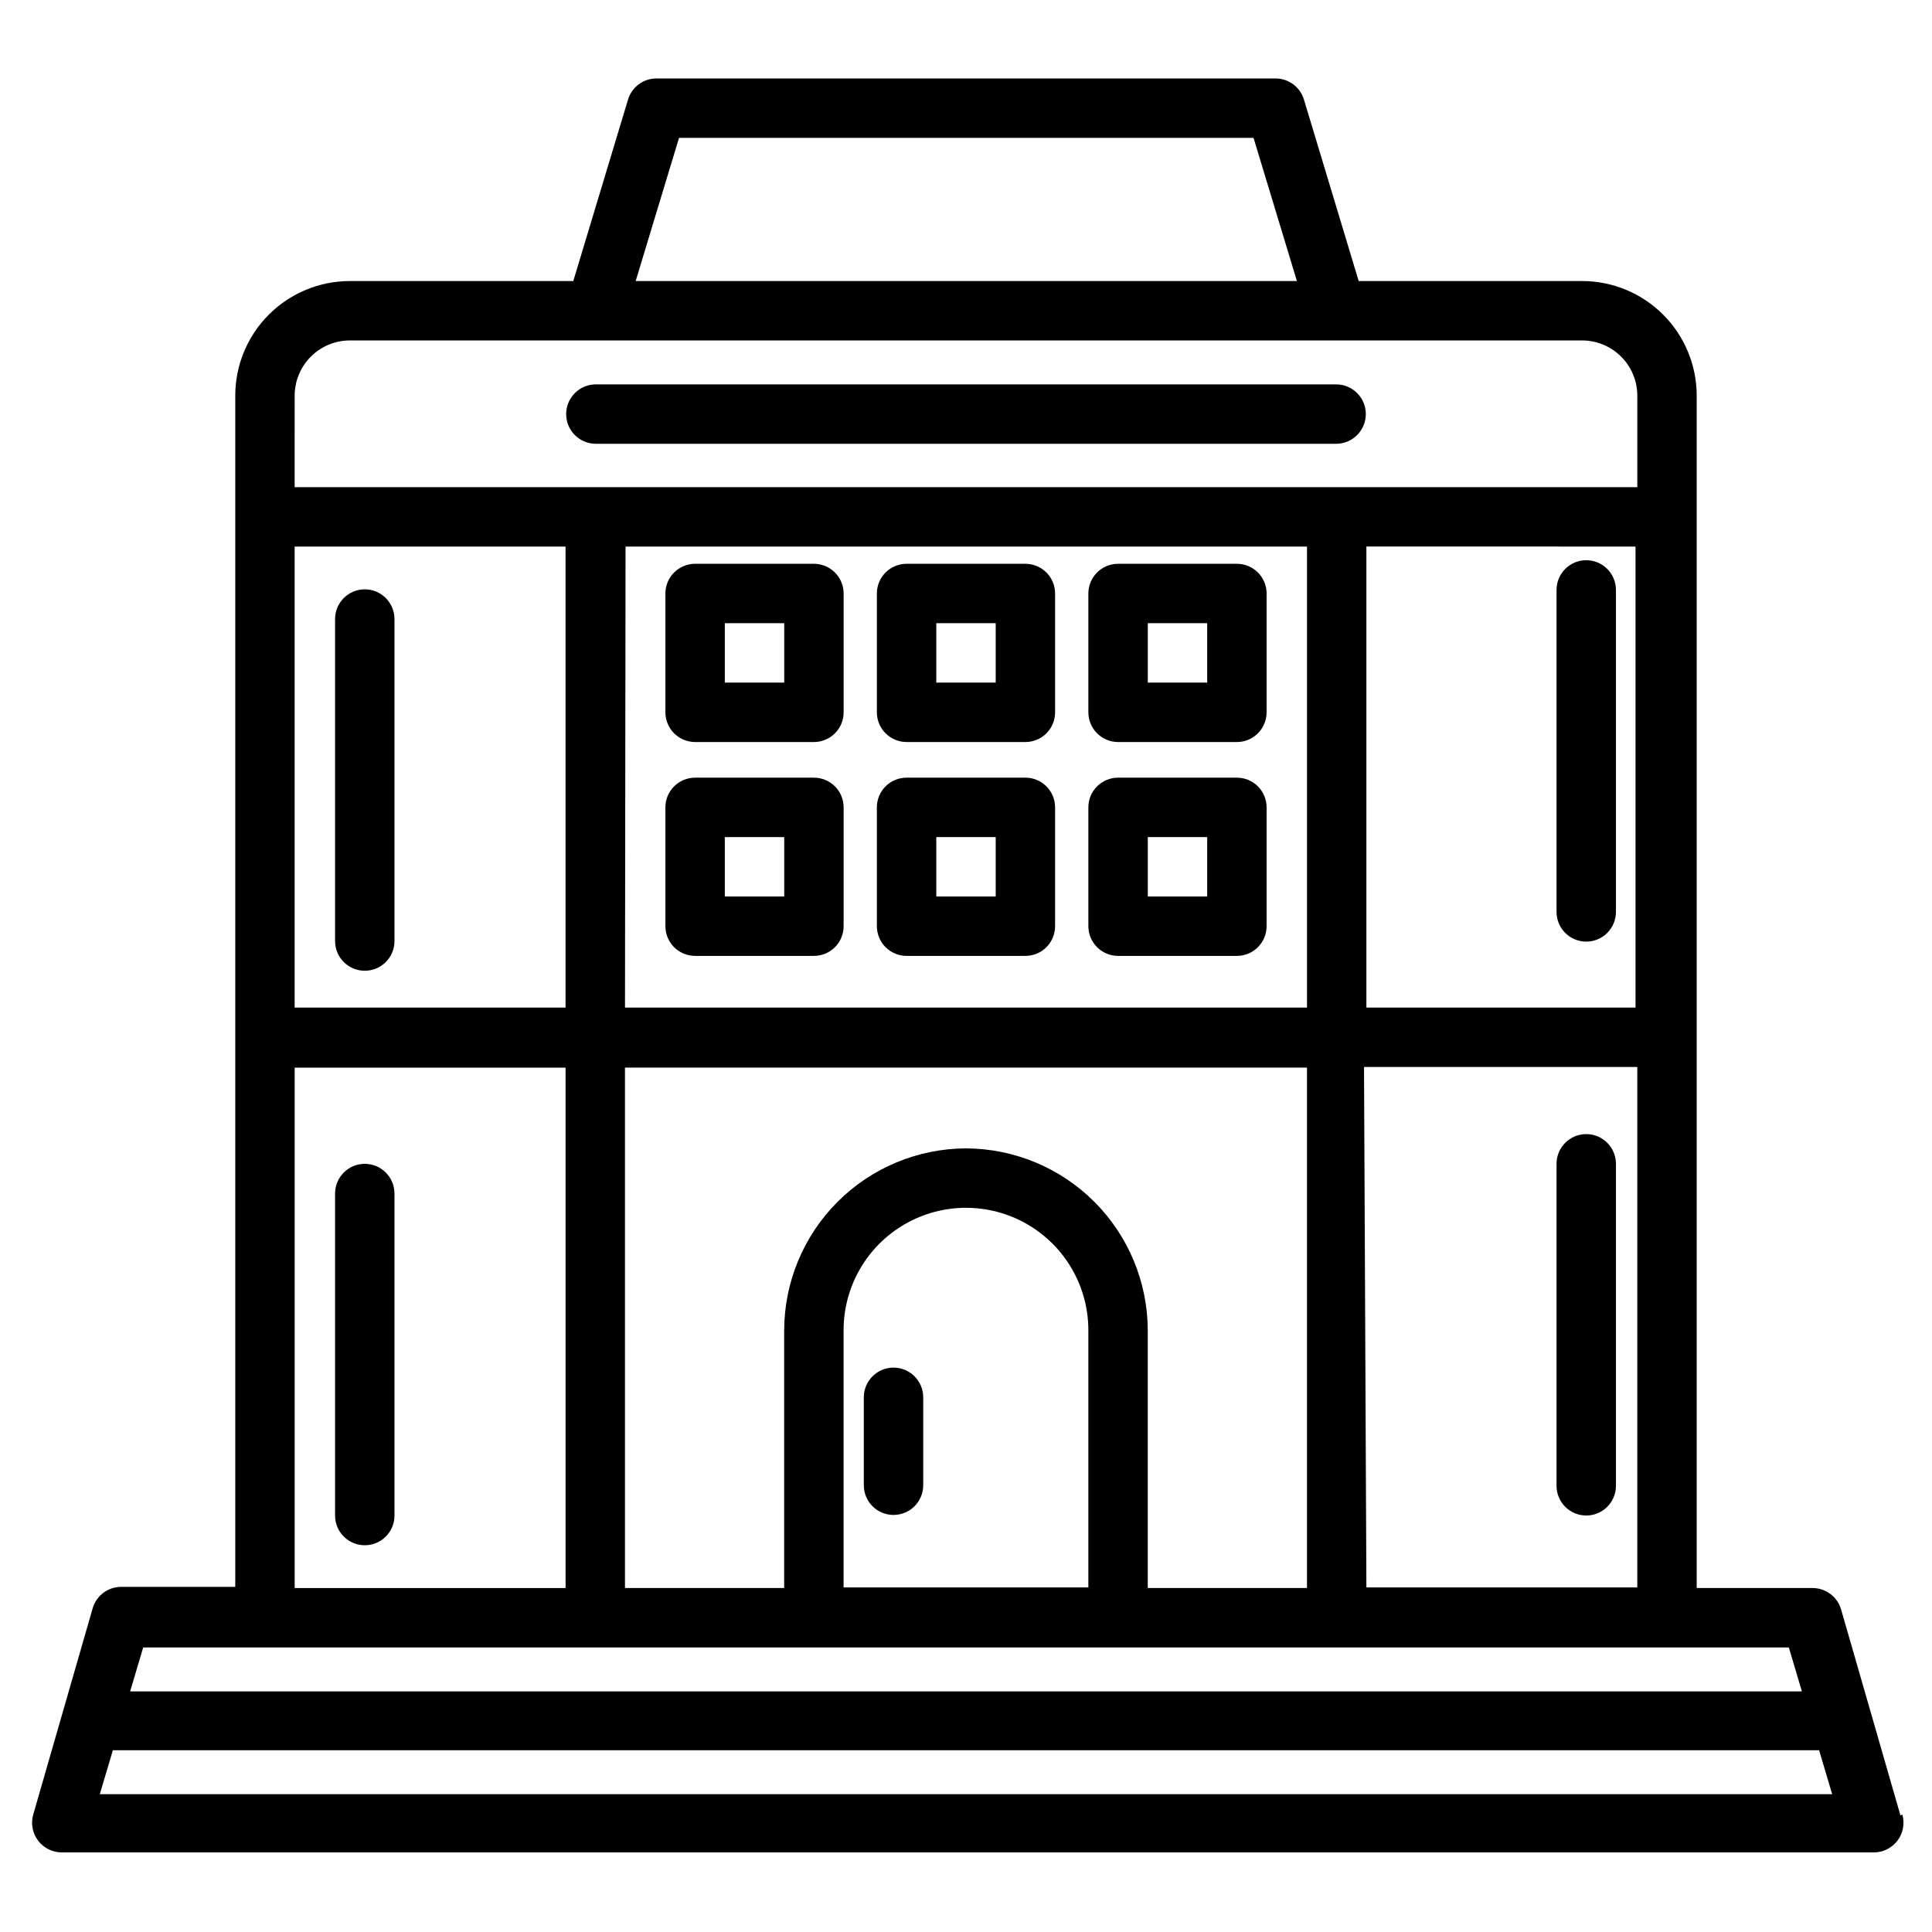
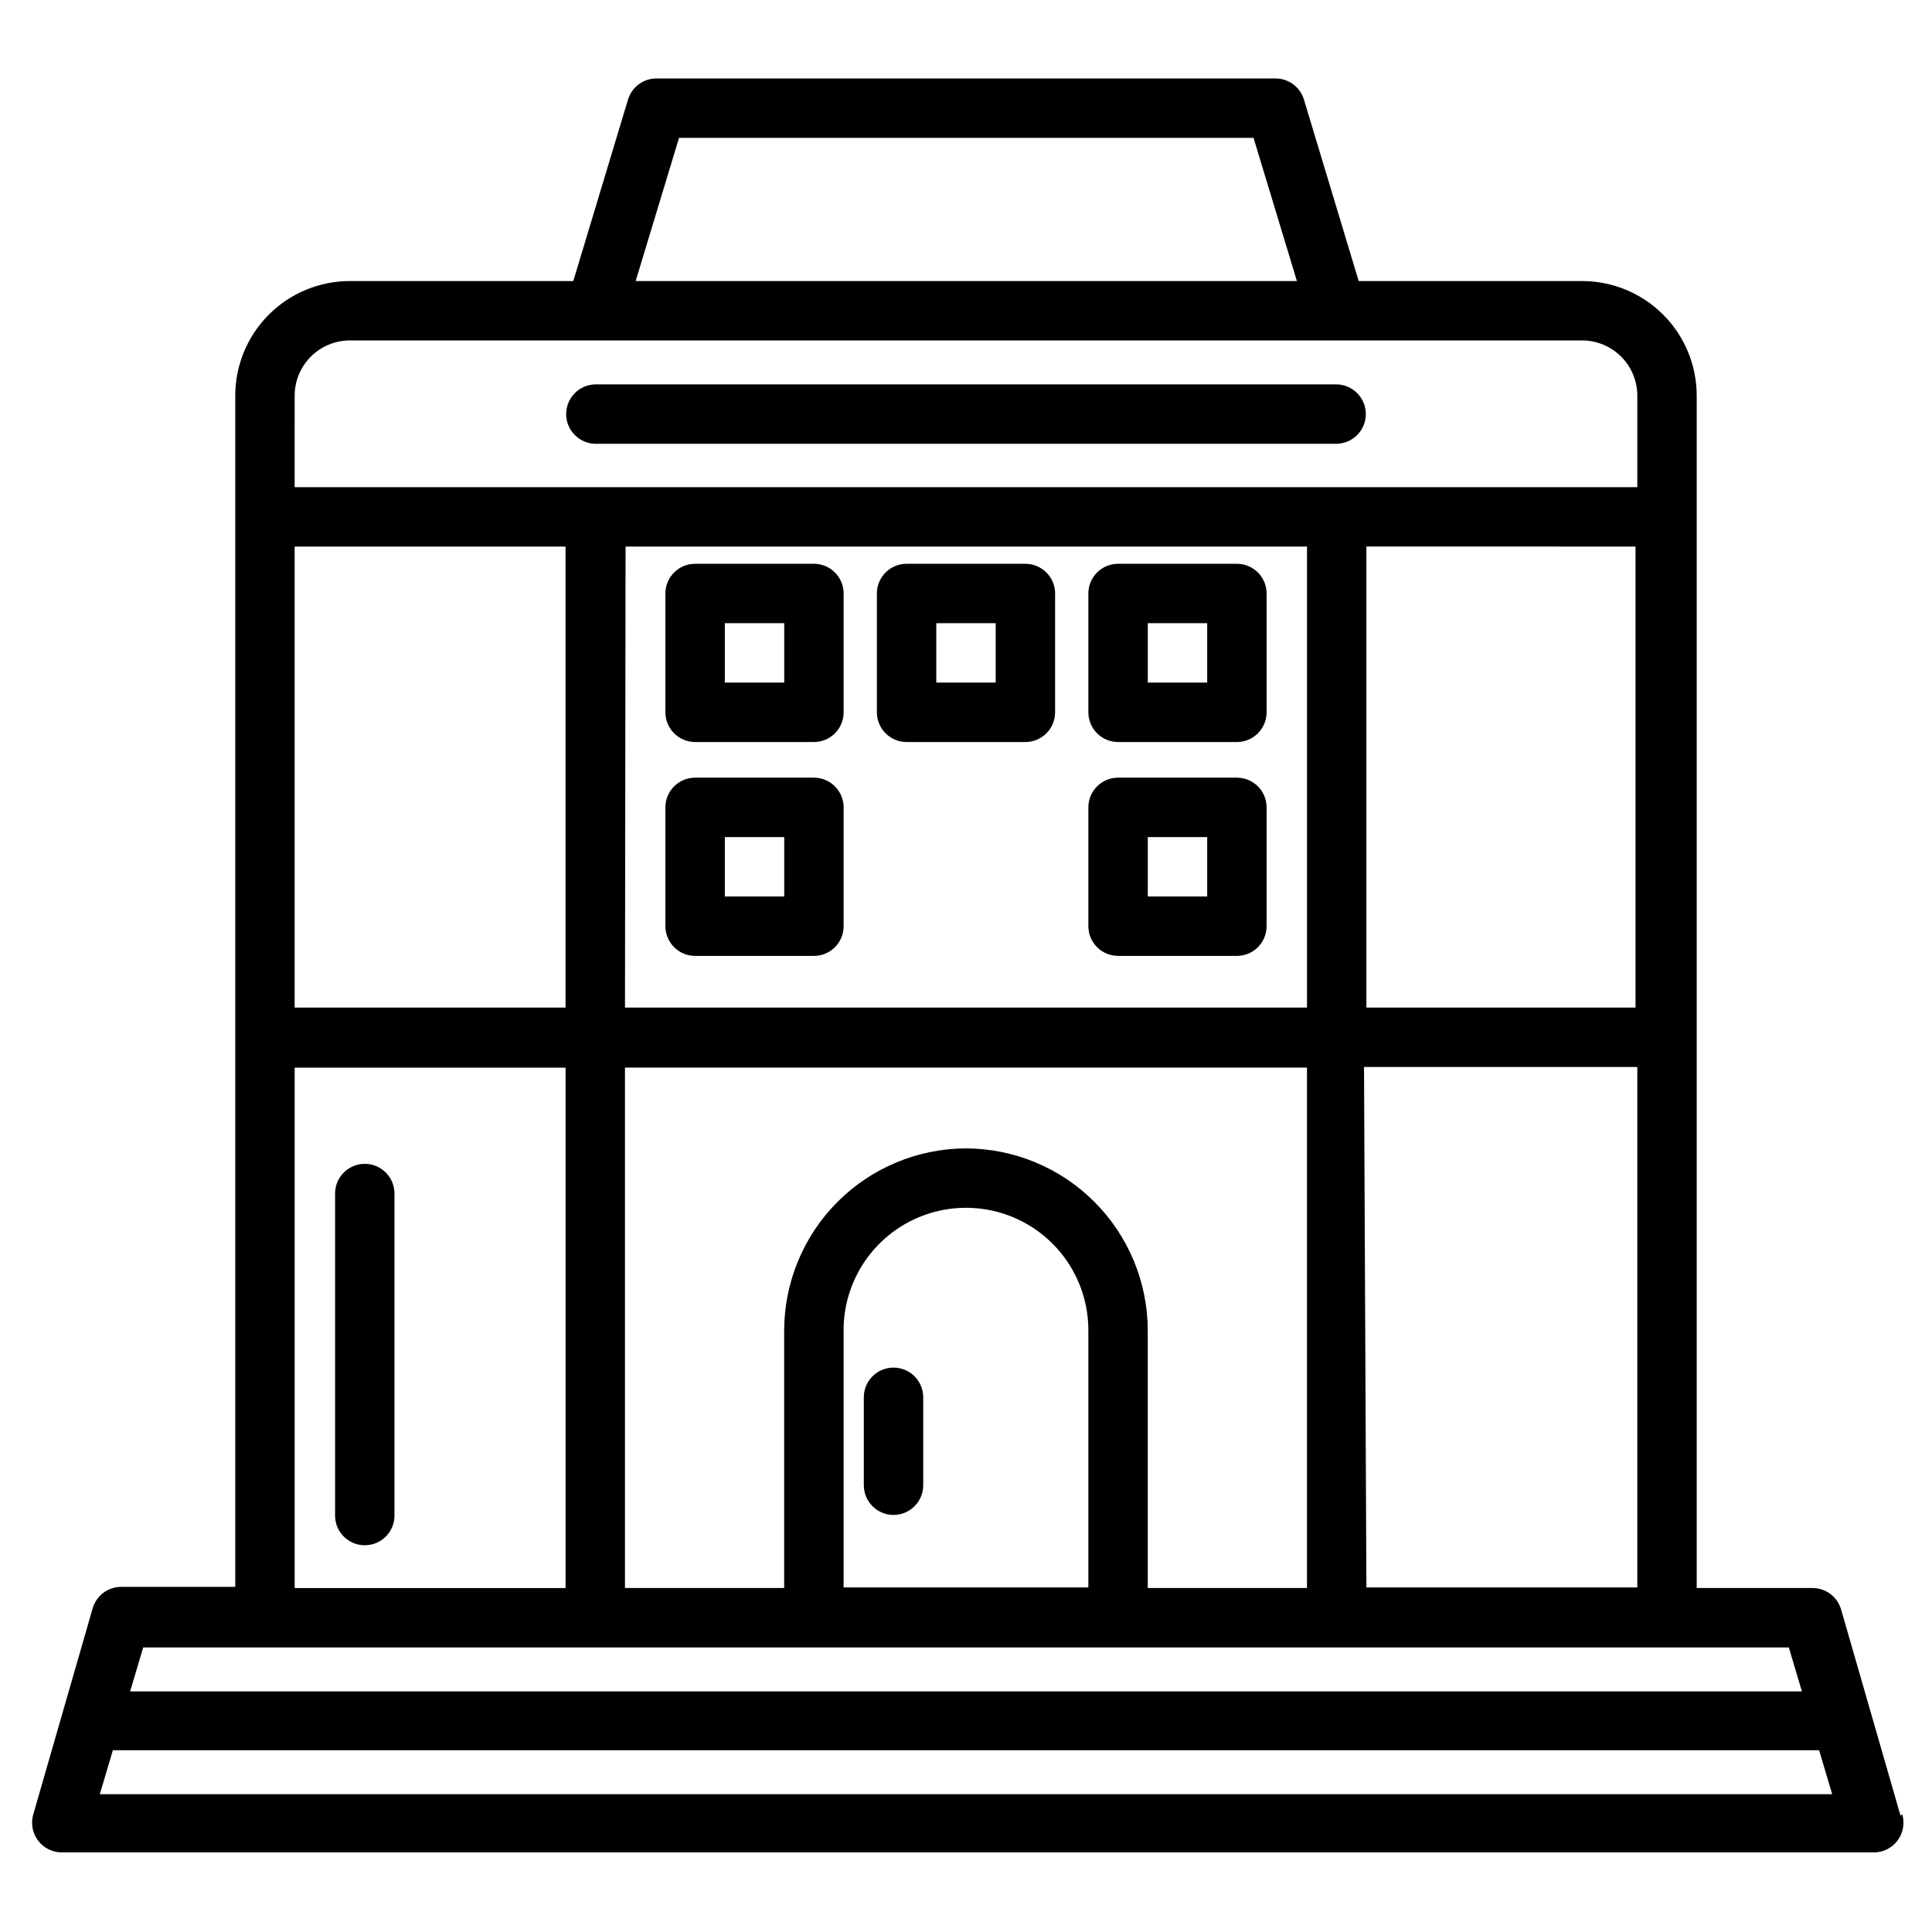
<svg xmlns="http://www.w3.org/2000/svg" fill="#000000" width="800px" height="800px" version="1.1" viewBox="144 144 512 512">
  <g>
    <path d="m647.65 625.14-15.742-54.633v0.004c-0.98-3.359-4.059-5.668-7.559-5.668h-30.703v-315.98c0-8.059-3.199-15.789-8.898-21.484-5.699-5.699-13.426-8.902-21.484-8.902h-59.199l-14.484-48.02c-0.98-3.359-4.059-5.668-7.559-5.668h-164.05c-3.5 0-6.578 2.309-7.559 5.668l-14.484 48.02h-59.195c-8.059 0-15.789 3.203-21.488 8.902-5.699 5.695-8.898 13.426-8.898 21.484v315.67h-30.23c-3.496 0-6.578 2.309-7.555 5.668l-15.742 54.633h-0.004c-0.691 2.379-0.227 4.945 1.262 6.926 1.484 1.984 3.816 3.148 6.297 3.148h480.2-0.004c2.481 0 4.812-1.164 6.297-3.148 1.488-1.98 1.957-4.547 1.262-6.926zm-280.09-60.457v-68.172c0-11.586 6.18-22.293 16.215-28.086s22.398-5.793 32.434 0 16.215 16.5 16.215 28.086v68.172zm32.434-116.35c-12.766 0.043-24.996 5.133-34.023 14.156-9.023 9.027-14.113 21.258-14.156 34.02v68.328l-42.191 0.004v-137.92h180.74v137.92h-42.195v-68.332c-0.043-12.762-5.133-24.992-14.156-34.02-9.027-9.023-21.258-14.113-34.02-14.156zm-177.91-159.49h71.793v122.17l-71.793 0.004zm87.695 0h180.59v122.17l-180.74 0.004zm267.65 0v122.17l-71.32 0.004v-122.18zm-71.949 137.92h72.422v137.92h-71.793zm-181.53-246.23h152.25l11.492 37.941h-175.23zm-101.86 68.328c0-3.883 1.543-7.606 4.289-10.352s6.469-4.289 10.355-4.289h326.53c3.883 0 7.606 1.543 10.352 4.289 2.746 2.746 4.289 6.469 4.289 10.352v24.246h-355.82zm0 178.07h71.793v137.92h-71.793zm-7.871 153.66h403.84l3.465 11.652h-443.04l3.465-11.652zm-43.77 38.887 3.465-11.652 452.17 0.004 3.465 11.652z" />
    <path d="m359.7 293.41h-31.488c-4.348 0-7.875 3.527-7.875 7.875v31.488-0.004c0 2.09 0.832 4.094 2.309 5.566 1.477 1.477 3.477 2.309 5.566 2.309h31.488c2.086 0 4.09-0.832 5.566-2.309 1.477-1.473 2.305-3.477 2.305-5.566v-31.488 0.004c0-2.09-0.828-4.094-2.305-5.566-1.477-1.477-3.481-2.309-5.566-2.309zm-7.871 31.488h-15.742v-15.742h15.742z" />
    <path d="m415.74 293.41h-31.488c-4.348 0-7.871 3.527-7.871 7.875v31.488-0.004c0 2.09 0.828 4.094 2.305 5.566 1.477 1.477 3.481 2.309 5.566 2.309h31.488c2.09 0 4.09-0.832 5.566-2.309 1.477-1.473 2.305-3.477 2.305-5.566v-31.488 0.004c0-2.09-0.828-4.094-2.305-5.566-1.477-1.477-3.477-2.309-5.566-2.309zm-7.871 31.488h-15.742v-15.742h15.742z" />
    <path d="m471.79 293.41h-31.488c-4.348 0-7.875 3.527-7.875 7.875v31.488-0.004c0 2.09 0.832 4.094 2.309 5.566 1.477 1.477 3.477 2.309 5.566 2.309h31.488c2.086 0 4.09-0.832 5.566-2.309 1.477-1.473 2.305-3.477 2.305-5.566v-31.488 0.004c0-2.09-0.828-4.094-2.305-5.566-1.477-1.477-3.481-2.309-5.566-2.309zm-7.871 31.488h-15.742v-15.742h15.742z" />
    <path d="m359.7 350.09h-31.488c-4.348 0-7.875 3.523-7.875 7.871v31.488c0 2.09 0.832 4.09 2.309 5.566s3.477 2.305 5.566 2.305h31.488c2.086 0 4.09-0.828 5.566-2.305 1.477-1.477 2.305-3.477 2.305-5.566v-31.488c0-2.086-0.828-4.09-2.305-5.566-1.477-1.477-3.481-2.305-5.566-2.305zm-7.871 31.488h-15.742v-15.742h15.742z" />
-     <path d="m415.74 350.09h-31.488c-4.348 0-7.871 3.523-7.871 7.871v31.488c0 2.09 0.828 4.09 2.305 5.566s3.481 2.305 5.566 2.305h31.488c2.09 0 4.09-0.828 5.566-2.305 1.477-1.477 2.305-3.477 2.305-5.566v-31.488c0-2.086-0.828-4.09-2.305-5.566-1.477-1.477-3.477-2.305-5.566-2.305zm-7.871 31.488h-15.742v-15.742h15.742z" />
    <path d="m471.79 350.09h-31.488c-4.348 0-7.875 3.523-7.875 7.871v31.488c0 2.09 0.832 4.09 2.309 5.566 1.477 1.477 3.477 2.305 5.566 2.305h31.488c2.086 0 4.09-0.828 5.566-2.305s2.305-3.477 2.305-5.566v-31.488c0-2.086-0.828-4.09-2.305-5.566-1.477-1.477-3.481-2.305-5.566-2.305zm-7.871 31.488h-15.742v-15.742h15.742z" />
-     <path d="m564.37 393.54c2.086 0 4.09-0.828 5.566-2.305 1.477-1.477 2.305-3.481 2.305-5.566v-85.332c0-4.348-3.523-7.875-7.871-7.875-4.348 0-7.871 3.527-7.871 7.875v85.332c0 2.086 0.828 4.09 2.305 5.566 1.477 1.477 3.477 2.305 5.566 2.305z" />
-     <path d="m564.37 444.55c-4.348 0-7.871 3.523-7.871 7.871v85.332c0 4.348 3.523 7.875 7.871 7.875 4.348 0 7.871-3.527 7.871-7.875v-85.332c0-2.086-0.828-4.09-2.305-5.566-1.477-1.477-3.481-2.305-5.566-2.305z" />
-     <path d="m240.67 300.18c-4.348 0-7.871 3.527-7.871 7.875v85.332c0 4.348 3.523 7.871 7.871 7.871 4.348 0 7.871-3.523 7.871-7.871v-85.332c0-2.09-0.828-4.09-2.305-5.566-1.477-1.477-3.477-2.309-5.566-2.309z" />
    <path d="m240.67 452.43c-4.348 0-7.871 3.523-7.871 7.871v85.336c0 4.348 3.523 7.871 7.871 7.871 4.348 0 7.871-3.523 7.871-7.871v-85.336c0-2.086-0.828-4.09-2.305-5.566-1.477-1.477-3.477-2.305-5.566-2.305z" />
    <path d="m301.91 261.61h196.17c4.348 0 7.875-3.527 7.875-7.875 0-4.344-3.527-7.871-7.875-7.871h-196.17c-4.348 0-7.871 3.527-7.871 7.871 0 4.348 3.523 7.875 7.871 7.875z" />
    <path d="m380.79 506.43c-4.348 0-7.871 3.523-7.871 7.871v23.301c0 4.348 3.523 7.871 7.871 7.871 4.348 0 7.875-3.523 7.875-7.871v-23.301c0-2.09-0.832-4.09-2.309-5.566-1.477-1.477-3.477-2.305-5.566-2.305z" />
  </g>
</svg>